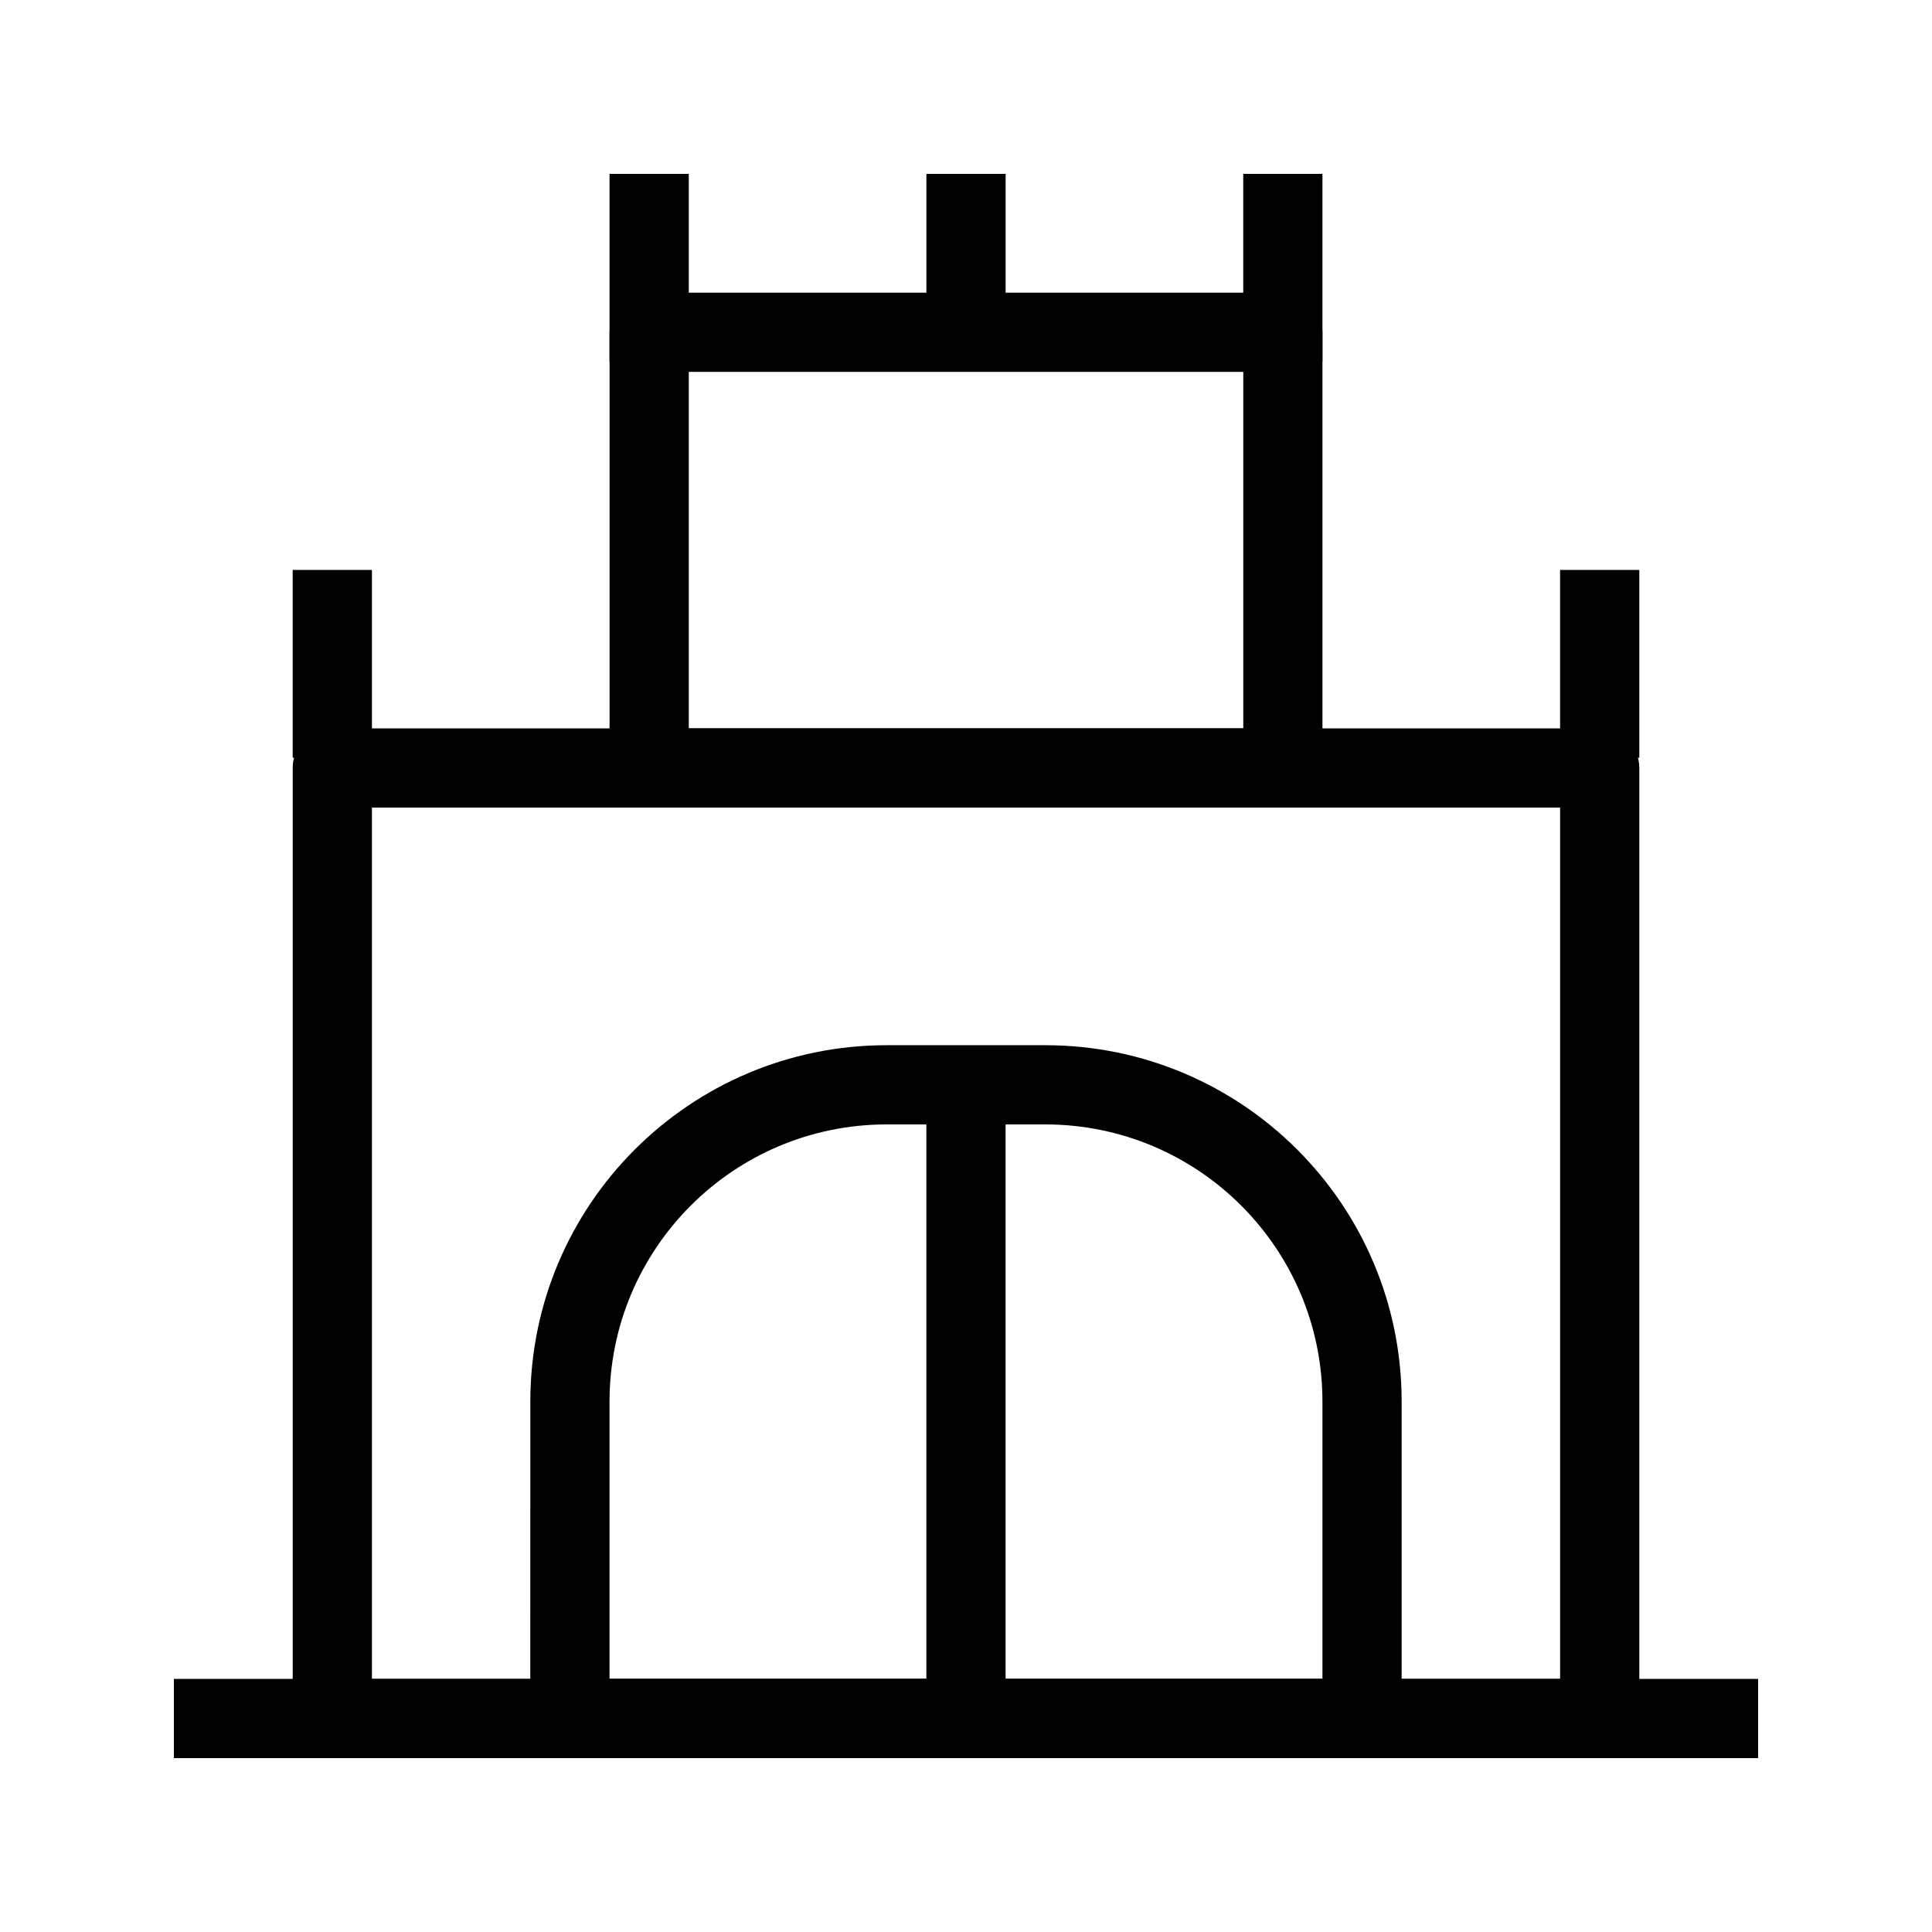
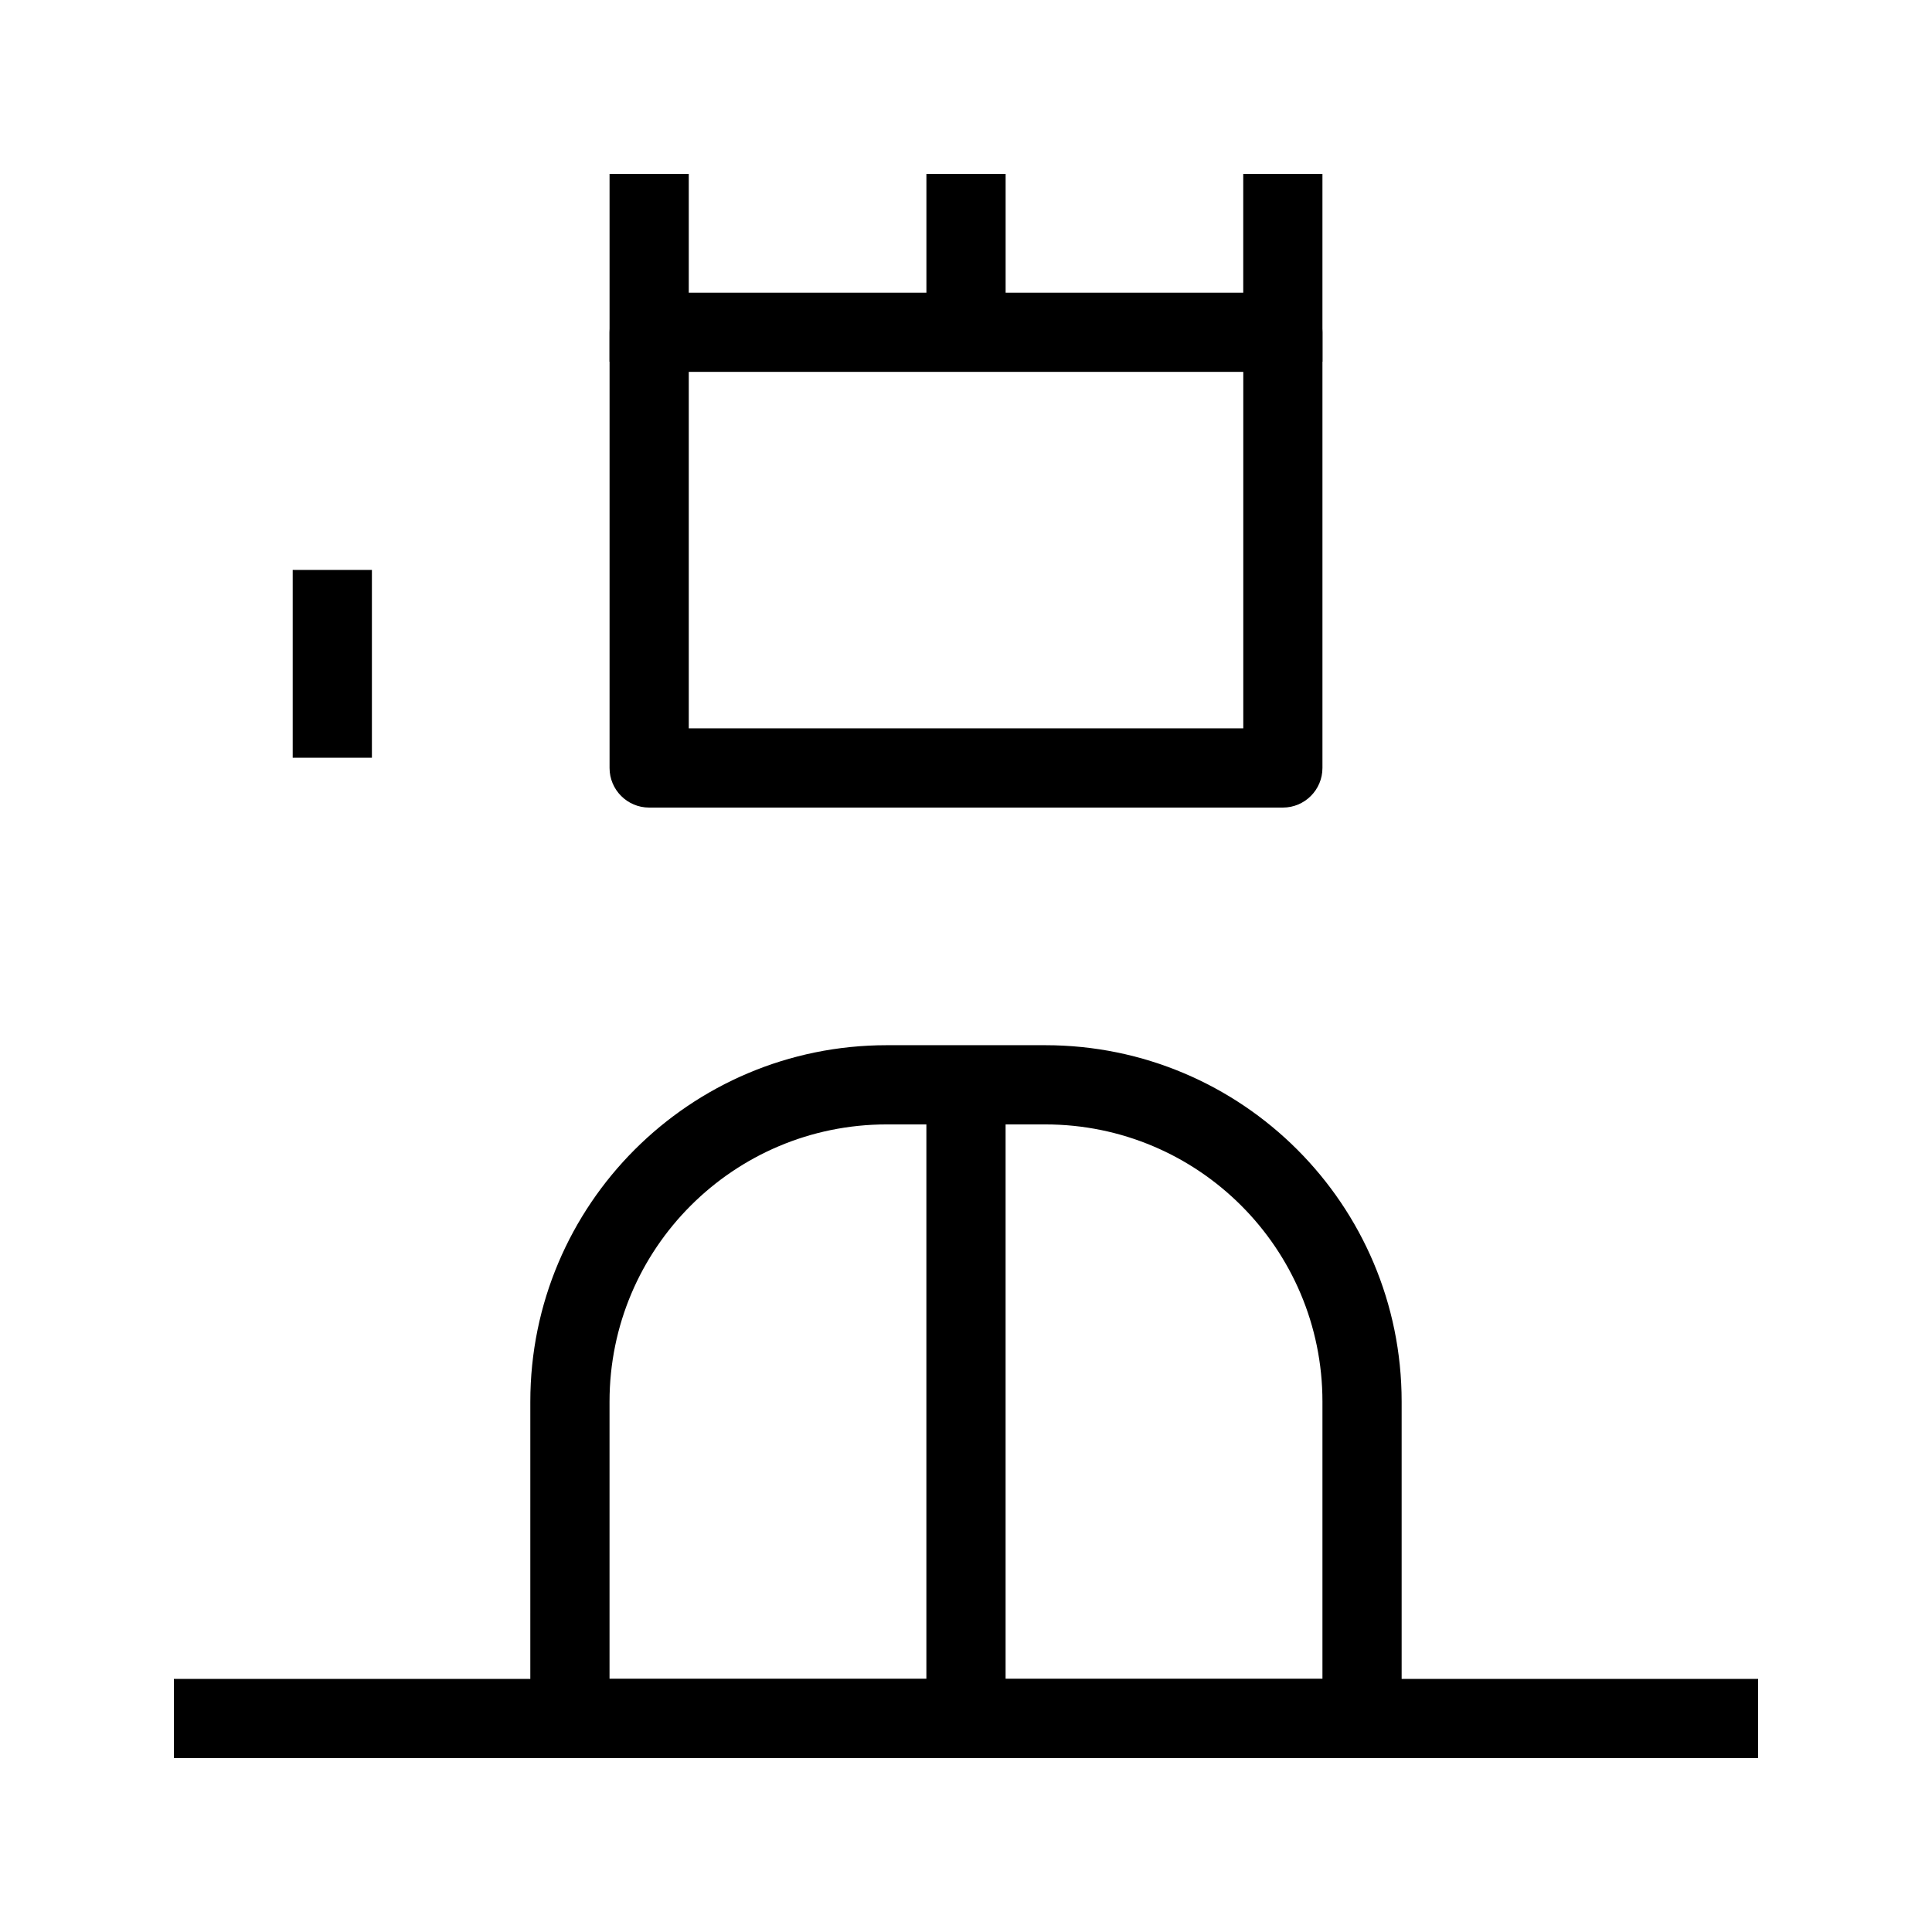
<svg xmlns="http://www.w3.org/2000/svg" fill="#000000" width="800px" height="800px" version="1.1" viewBox="144 144 512 512">
  <g fill-rule="evenodd">
-     <path d="m578.43 295.04v49.77h-20.992v-49.77z" />
    <path d="m494.46 190.08v49.77h-20.988v-49.77z" />
    <path d="m410.5 190.08v49.77h-20.992v-49.77z" />
    <path d="m242.56 295.04v49.77h-20.992v-49.77z" />
    <path d="m326.53 190.08v49.77h-20.992v-49.77z" />
-     <path d="m221.57 347.52c0-5.797 4.699-10.496 10.496-10.496h335.87c5.797 0 10.496 4.699 10.496 10.496v251.9c0 5.797-4.699 10.496-10.496 10.496h-335.87c-5.797 0-10.496-4.699-10.496-10.496zm20.992 10.496v230.91h314.88v-230.91z" />
    <path d="m305.54 232.06c0-5.797 4.699-10.496 10.496-10.496h167.93c5.797 0 10.496 4.699 10.496 10.496v115.46c0 5.797-4.699 10.496-10.496 10.496h-167.93c-5.797 0-10.496-4.699-10.496-10.496zm20.992 10.496v94.465h146.95v-94.465z" />
    <path d="m284.54 515.45c0-52.168 42.293-94.461 94.465-94.461h41.984c52.172 0 94.461 42.293 94.461 94.461v83.969c0 5.797-4.699 10.496-10.496 10.496h-209.92c-5.797 0-10.496-4.699-10.496-10.496zm94.465-73.469c-40.578 0-73.473 32.895-73.473 73.469v73.473h188.93v-73.473c0-40.574-32.895-73.469-73.469-73.469z" />
    <path d="m389.5 599.42v-167.93h20.992v167.93z" />
    <path d="m609.92 609.92h-419.84v-20.992h419.84z" />
  </g>
</svg>